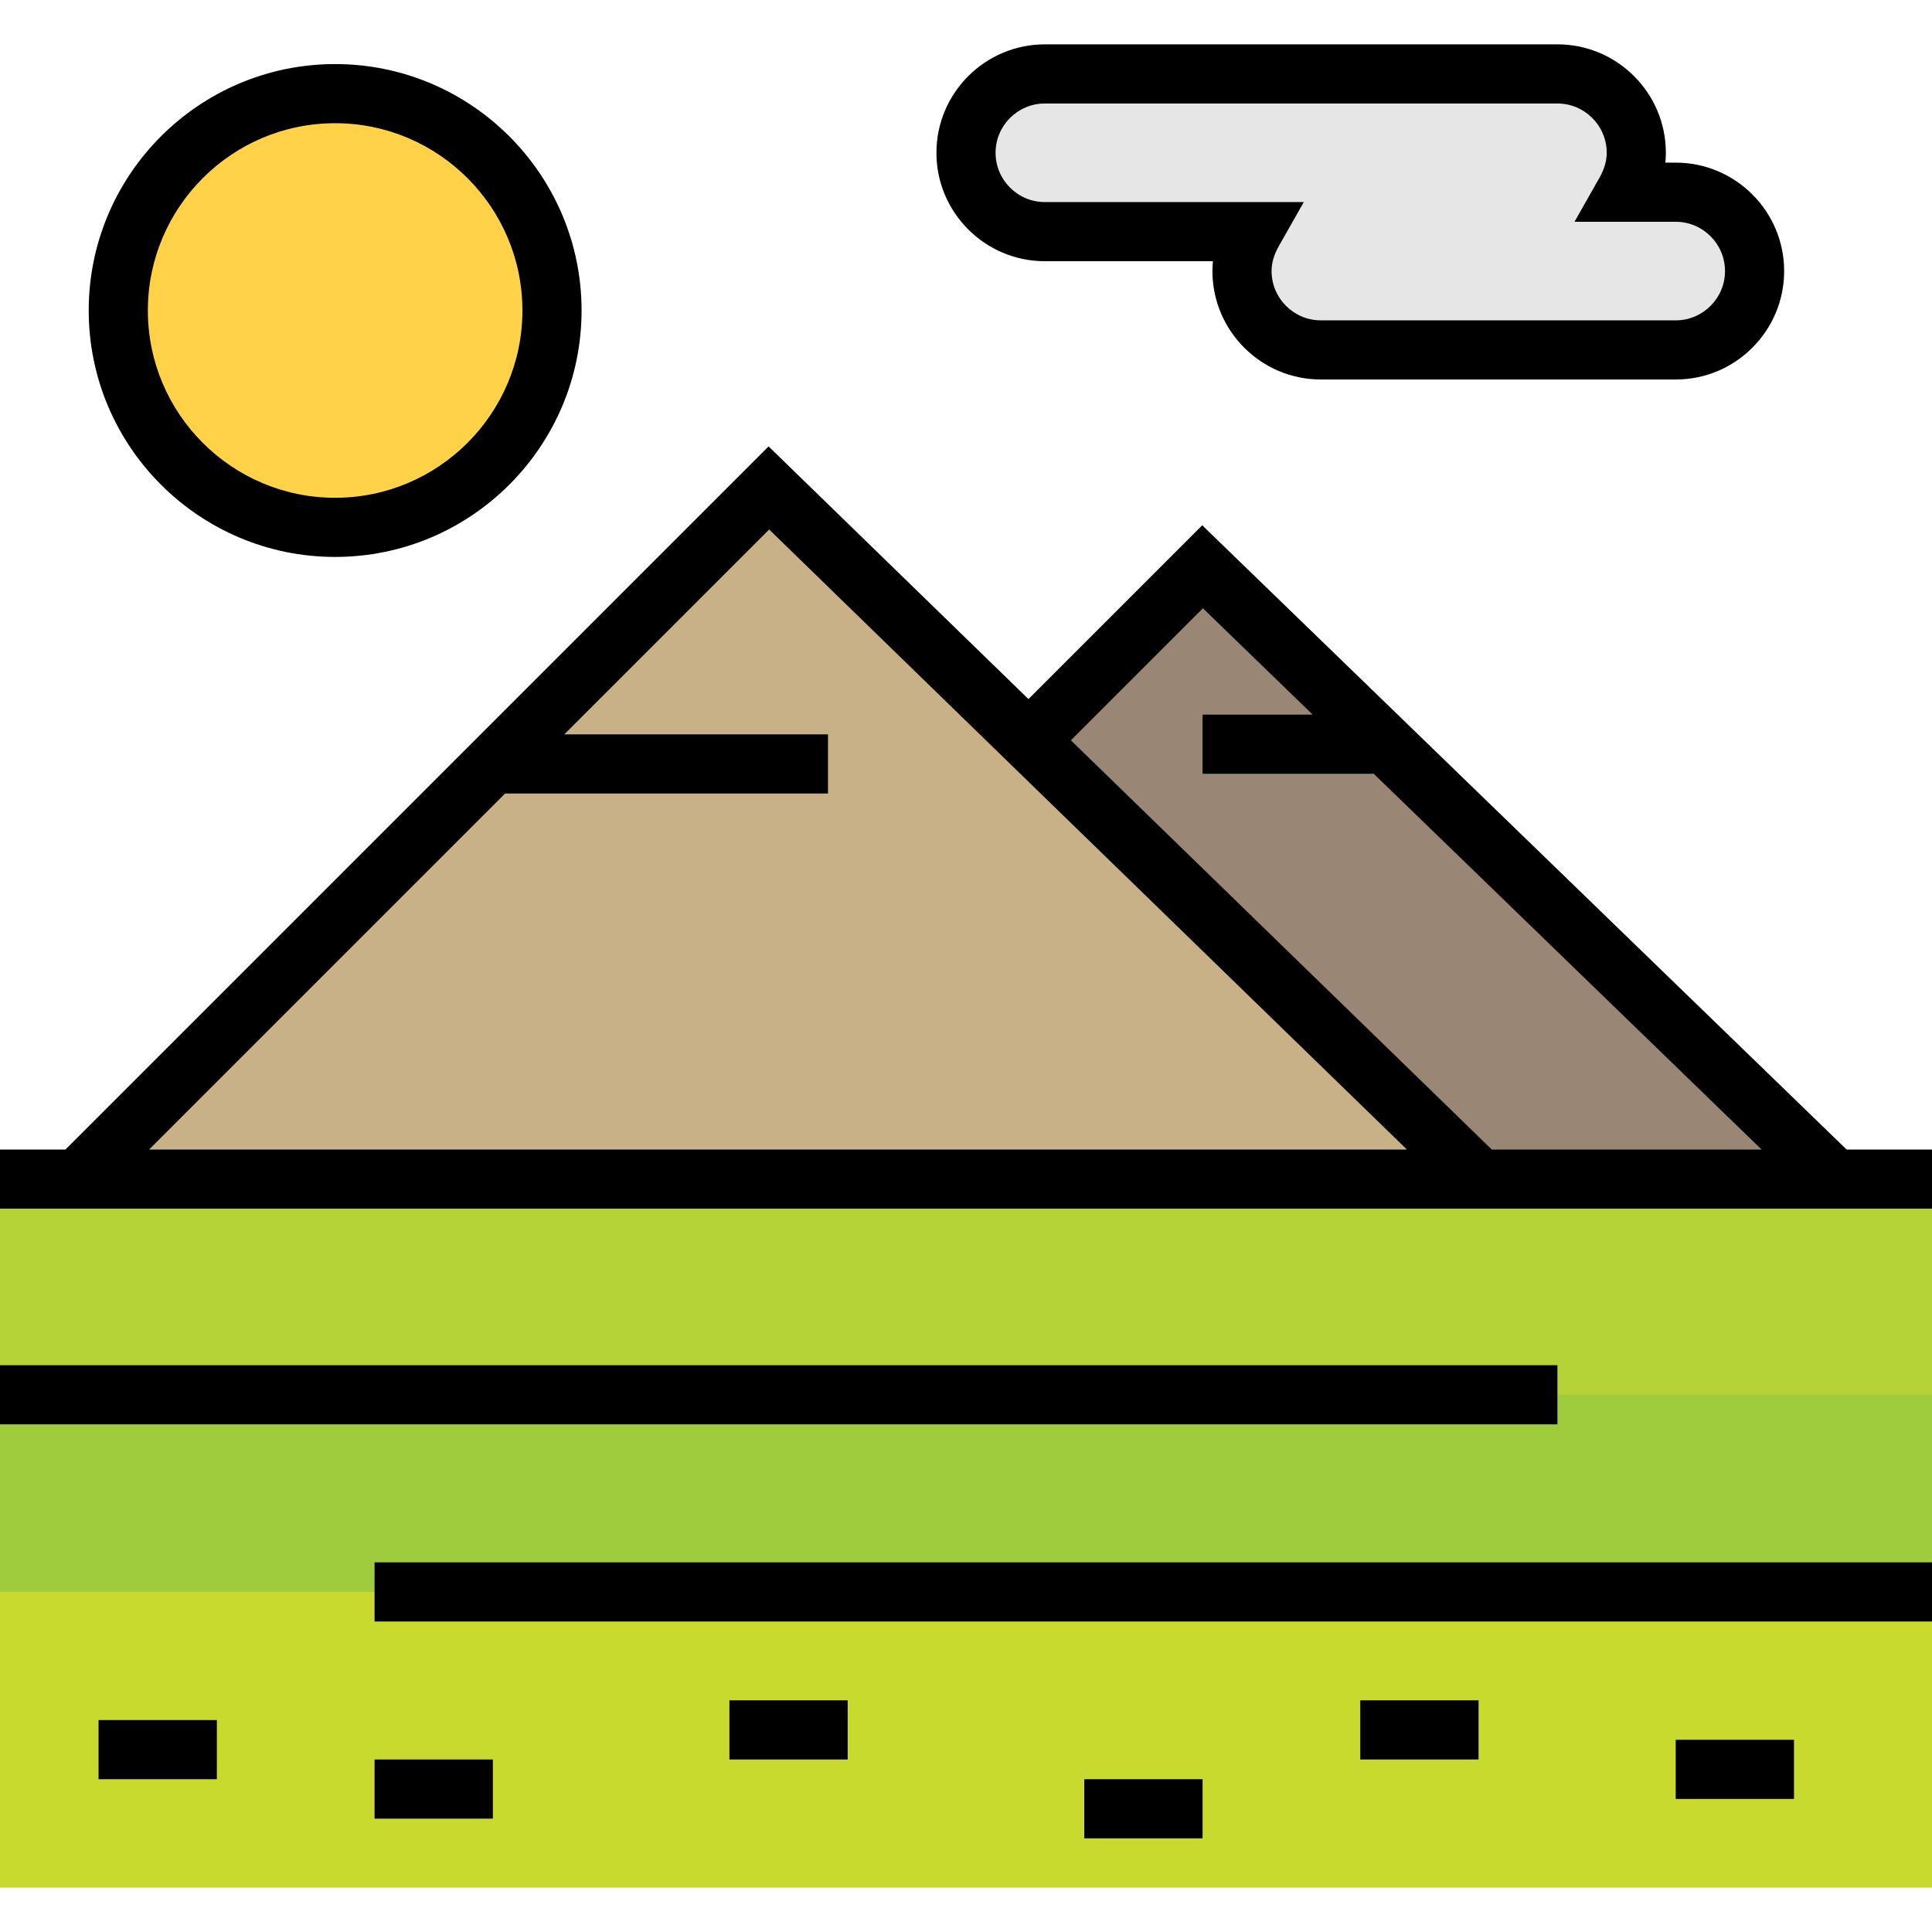
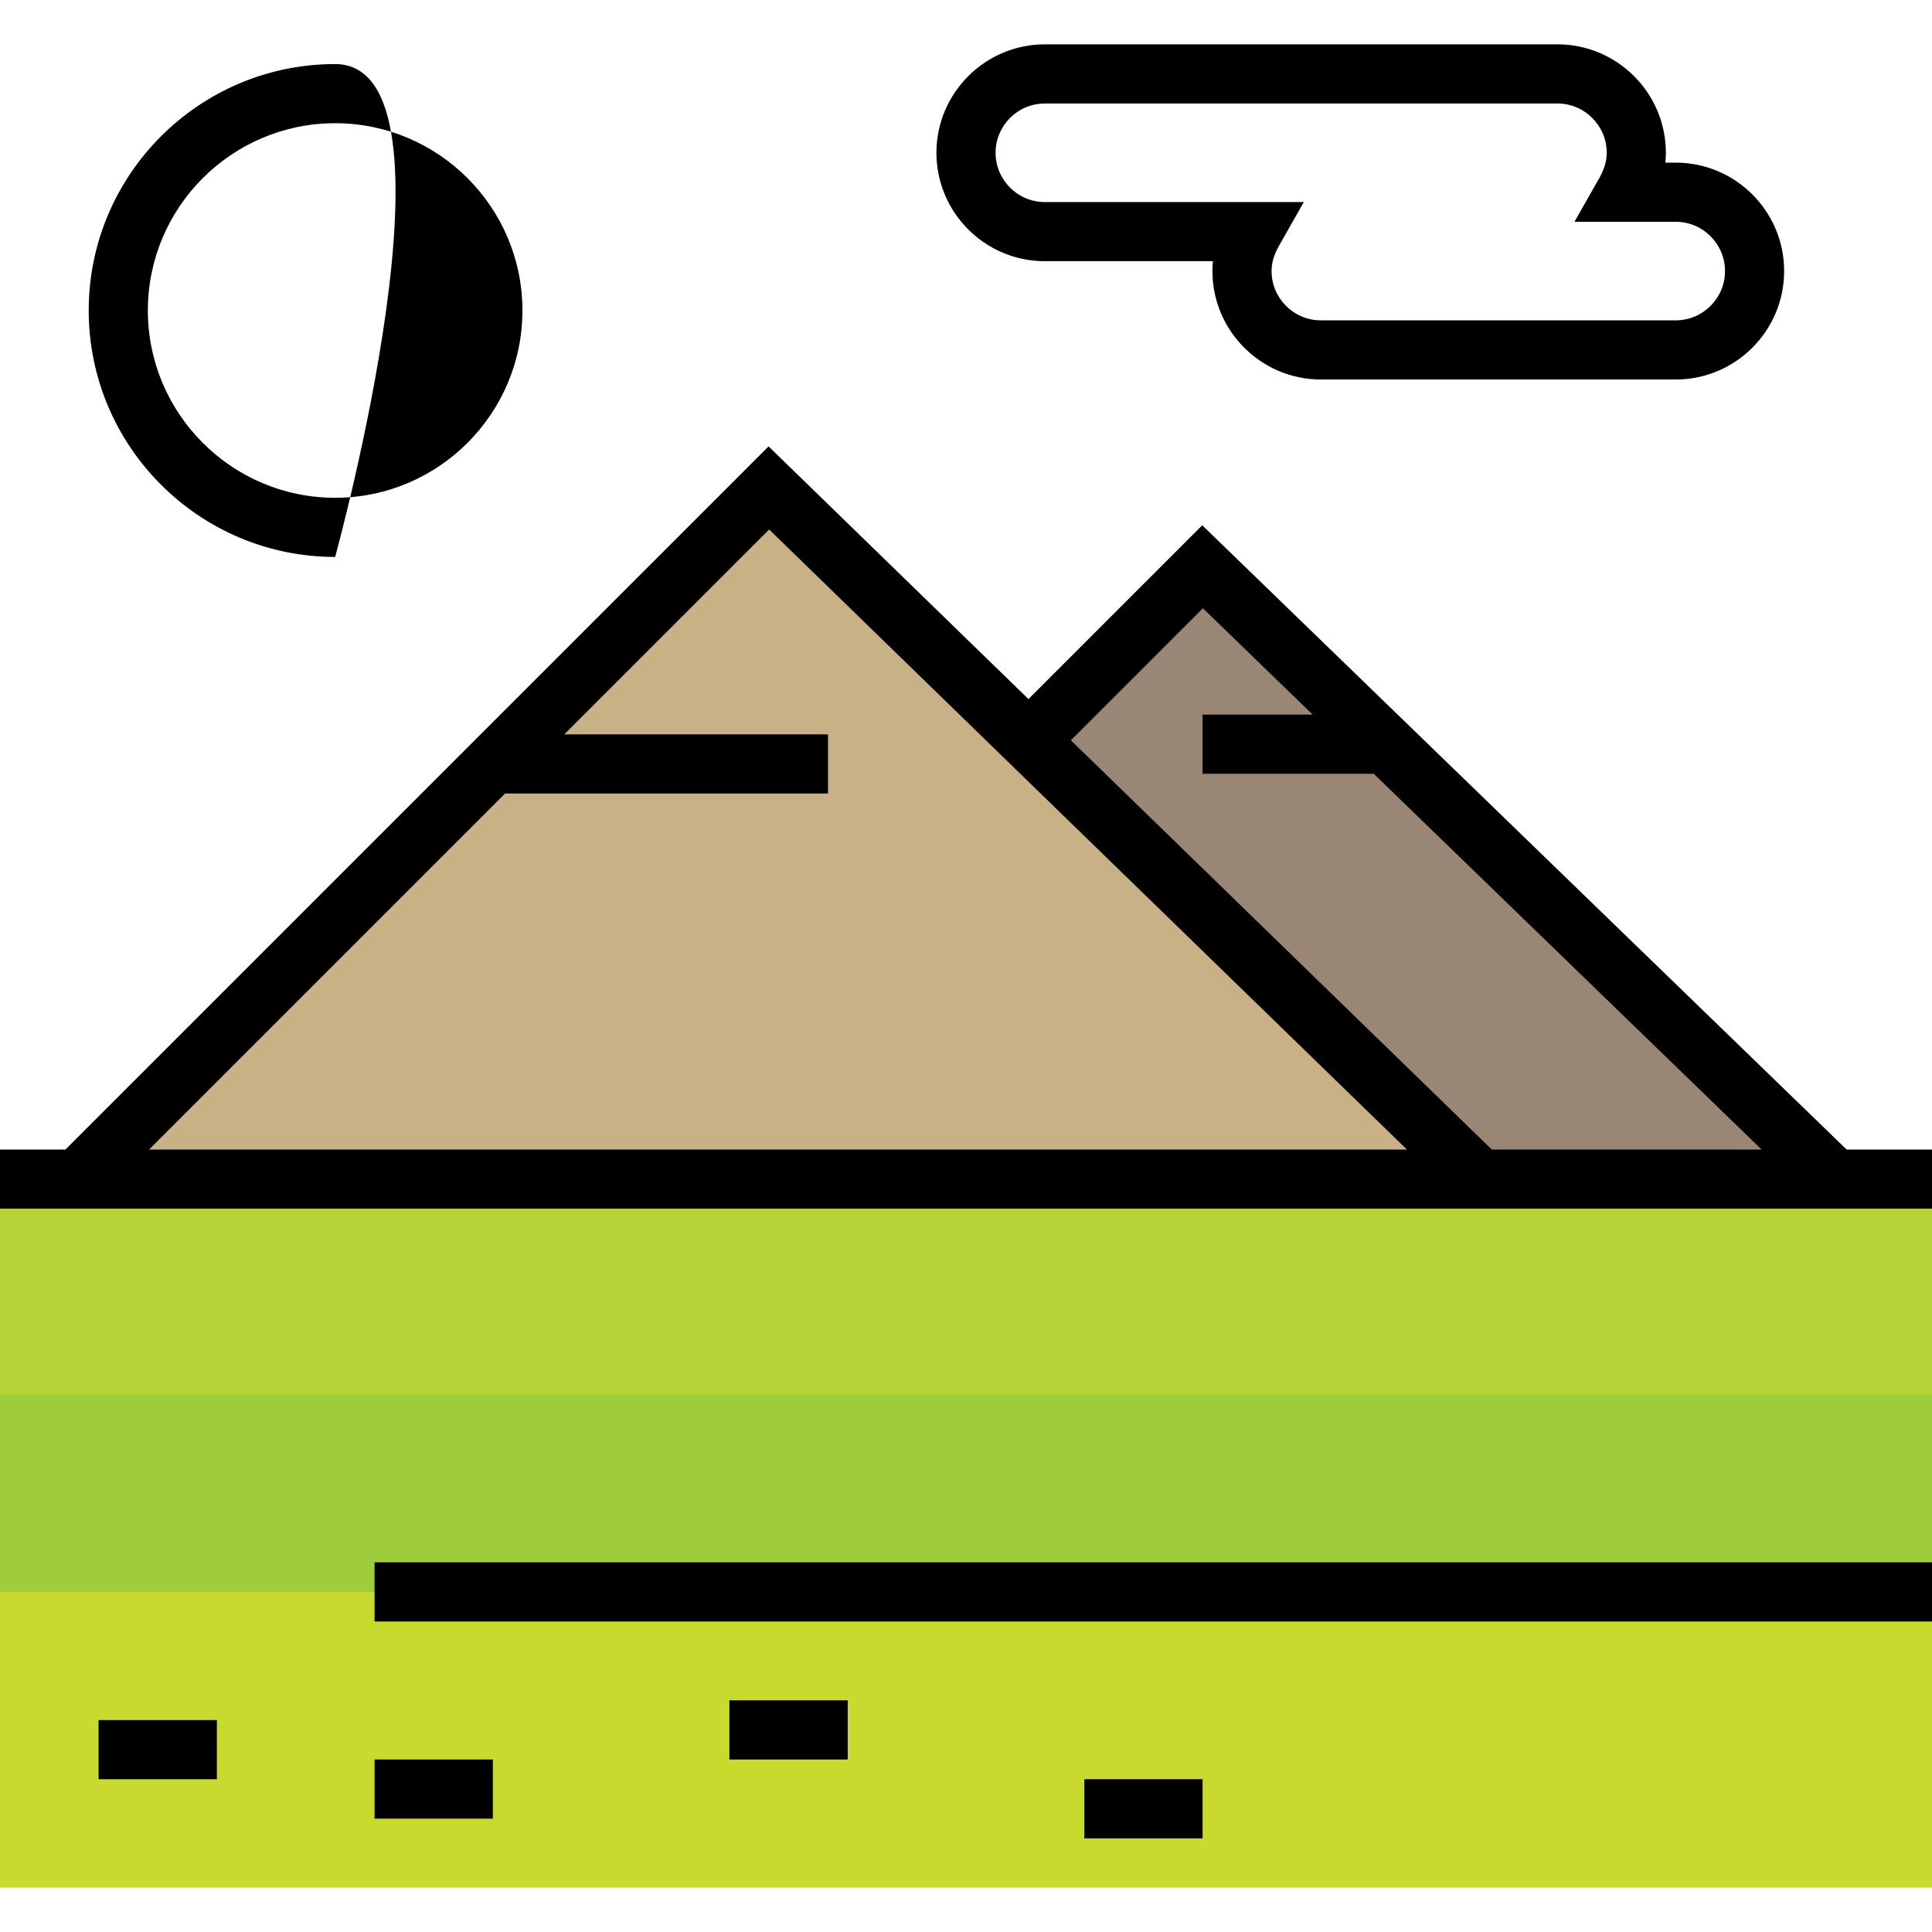
<svg xmlns="http://www.w3.org/2000/svg" version="1.1" id="Layer_1" x="0px" y="0px" viewBox="0 0 512 512" style="enable-background:new 0 0 512 512;" xml:space="preserve">
  <rect y="312.163" style="fill:#C8DA2E;" width="512" height="188.082" />
  <rect y="312.163" style="fill:#B5D336;" width="512" height="57.469" />
  <rect y="369.633" style="fill:#9FCC3D;" width="512" height="52.245" />
-   <path style="fill:#FFD248;" d="M88.816,24.816c31.765,0,57.469,25.704,57.469,57.469s-25.704,57.469-57.469,57.469  s-57.469-25.704-57.469-57.469S57.051,24.816,88.816,24.816z" />
-   <path style="fill:#E6E6E6;" d="M444.082,50.939c11.494,0,20.898,9.404,20.898,20.898s-9.404,20.898-20.898,20.898h-94.041  c-11.494,0-20.898-9.404-20.898-20.898c0-3.866,1.149-7.314,2.926-10.449h-55.171C265.404,61.388,256,51.984,256,40.49  s9.404-20.898,20.898-20.898h135.837c11.494,0,20.898,9.404,20.898,20.898c0,3.866-1.149,7.314-2.926,10.449H444.082z" />
  <polygon style="fill:#998675;" points="318.694,150.204 485.878,312.163 485.878,312.477 391.837,312.477 391.837,312.163   272.614,196.284 " />
  <polygon style="fill:#C8B186;" points="272.614,196.284 391.837,312.163 391.837,312.477 20.898,312.477 20.898,312.163   130.612,202.449 203.755,129.306 " />
-   <rect y="361.796" width="412.735" height="15.673" />
  <rect x="99.265" y="414.041" width="412.735" height="15.673" />
  <path d="M489.375,304.64L318.606,139.209l-46.053,46.053l-68.874-66.962L17.338,304.64H0v15.673h512V304.64H489.375z M318.782,161.2  l29.097,28.188h-29.185v15.673h45.364l102.79,99.579H395.34L283.792,196.189L318.782,161.2z M133.859,210.286h85.57v-15.673h-69.896  l54.299-54.299l63.321,61.59l105.7,102.736H39.504L133.859,210.286z" />
-   <path d="M88.816,147.592c36.01,0,65.306-29.297,65.306-65.306S124.827,16.98,88.816,16.98S23.51,46.276,23.51,82.286  S52.806,147.592,88.816,147.592z M88.816,32.653c27.367,0,49.633,22.266,49.633,49.633s-22.266,49.633-49.633,49.633  s-49.633-22.266-49.633-49.633S61.449,32.653,88.816,32.653z" />
+   <path d="M88.816,147.592S124.827,16.98,88.816,16.98S23.51,46.276,23.51,82.286  S52.806,147.592,88.816,147.592z M88.816,32.653c27.367,0,49.633,22.266,49.633,49.633s-22.266,49.633-49.633,49.633  s-49.633-22.266-49.633-49.633S61.449,32.653,88.816,32.653z" />
  <path d="M276.898,69.224h44.536c-0.085,0.868-0.127,1.74-0.127,2.612c0,15.845,12.891,28.735,28.735,28.735h94.041  c15.844,0,28.735-12.89,28.735-28.735s-12.891-28.735-28.735-28.735h-2.74c0.085-0.868,0.127-1.74,0.127-2.612  c0-15.845-12.891-28.735-28.735-28.735H276.898c-15.844,0-28.735,12.89-28.735,28.735S261.054,69.224,276.898,69.224z   M276.898,27.429h135.837c7.202,0,13.061,5.859,13.061,13.061c0,2.167-0.624,4.321-1.907,6.585l-6.631,11.701h26.824  c7.202,0,13.061,5.859,13.061,13.061s-5.859,13.061-13.061,13.061h-94.041c-7.202,0-13.061-5.859-13.061-13.061  c0-2.167,0.624-4.321,1.907-6.585l6.631-11.701h-68.62c-7.202,0-13.061-5.859-13.061-13.061S269.695,27.429,276.898,27.429z" />
  <rect x="26.122" y="455.837" width="31.347" height="15.673" />
  <rect x="99.265" y="466.286" width="31.347" height="15.673" />
  <rect x="193.306" y="450.612" width="31.347" height="15.673" />
  <rect x="287.347" y="471.51" width="31.347" height="15.673" />
-   <rect x="360.49" y="450.612" width="31.347" height="15.673" />
-   <rect x="444.082" y="461.061" width="31.347" height="15.673" />
  <g>
</g>
  <g>
</g>
  <g>
</g>
  <g>
</g>
  <g>
</g>
  <g>
</g>
  <g>
</g>
  <g>
</g>
  <g>
</g>
  <g>
</g>
  <g>
</g>
  <g>
</g>
  <g>
</g>
  <g>
</g>
  <g>
</g>
</svg>